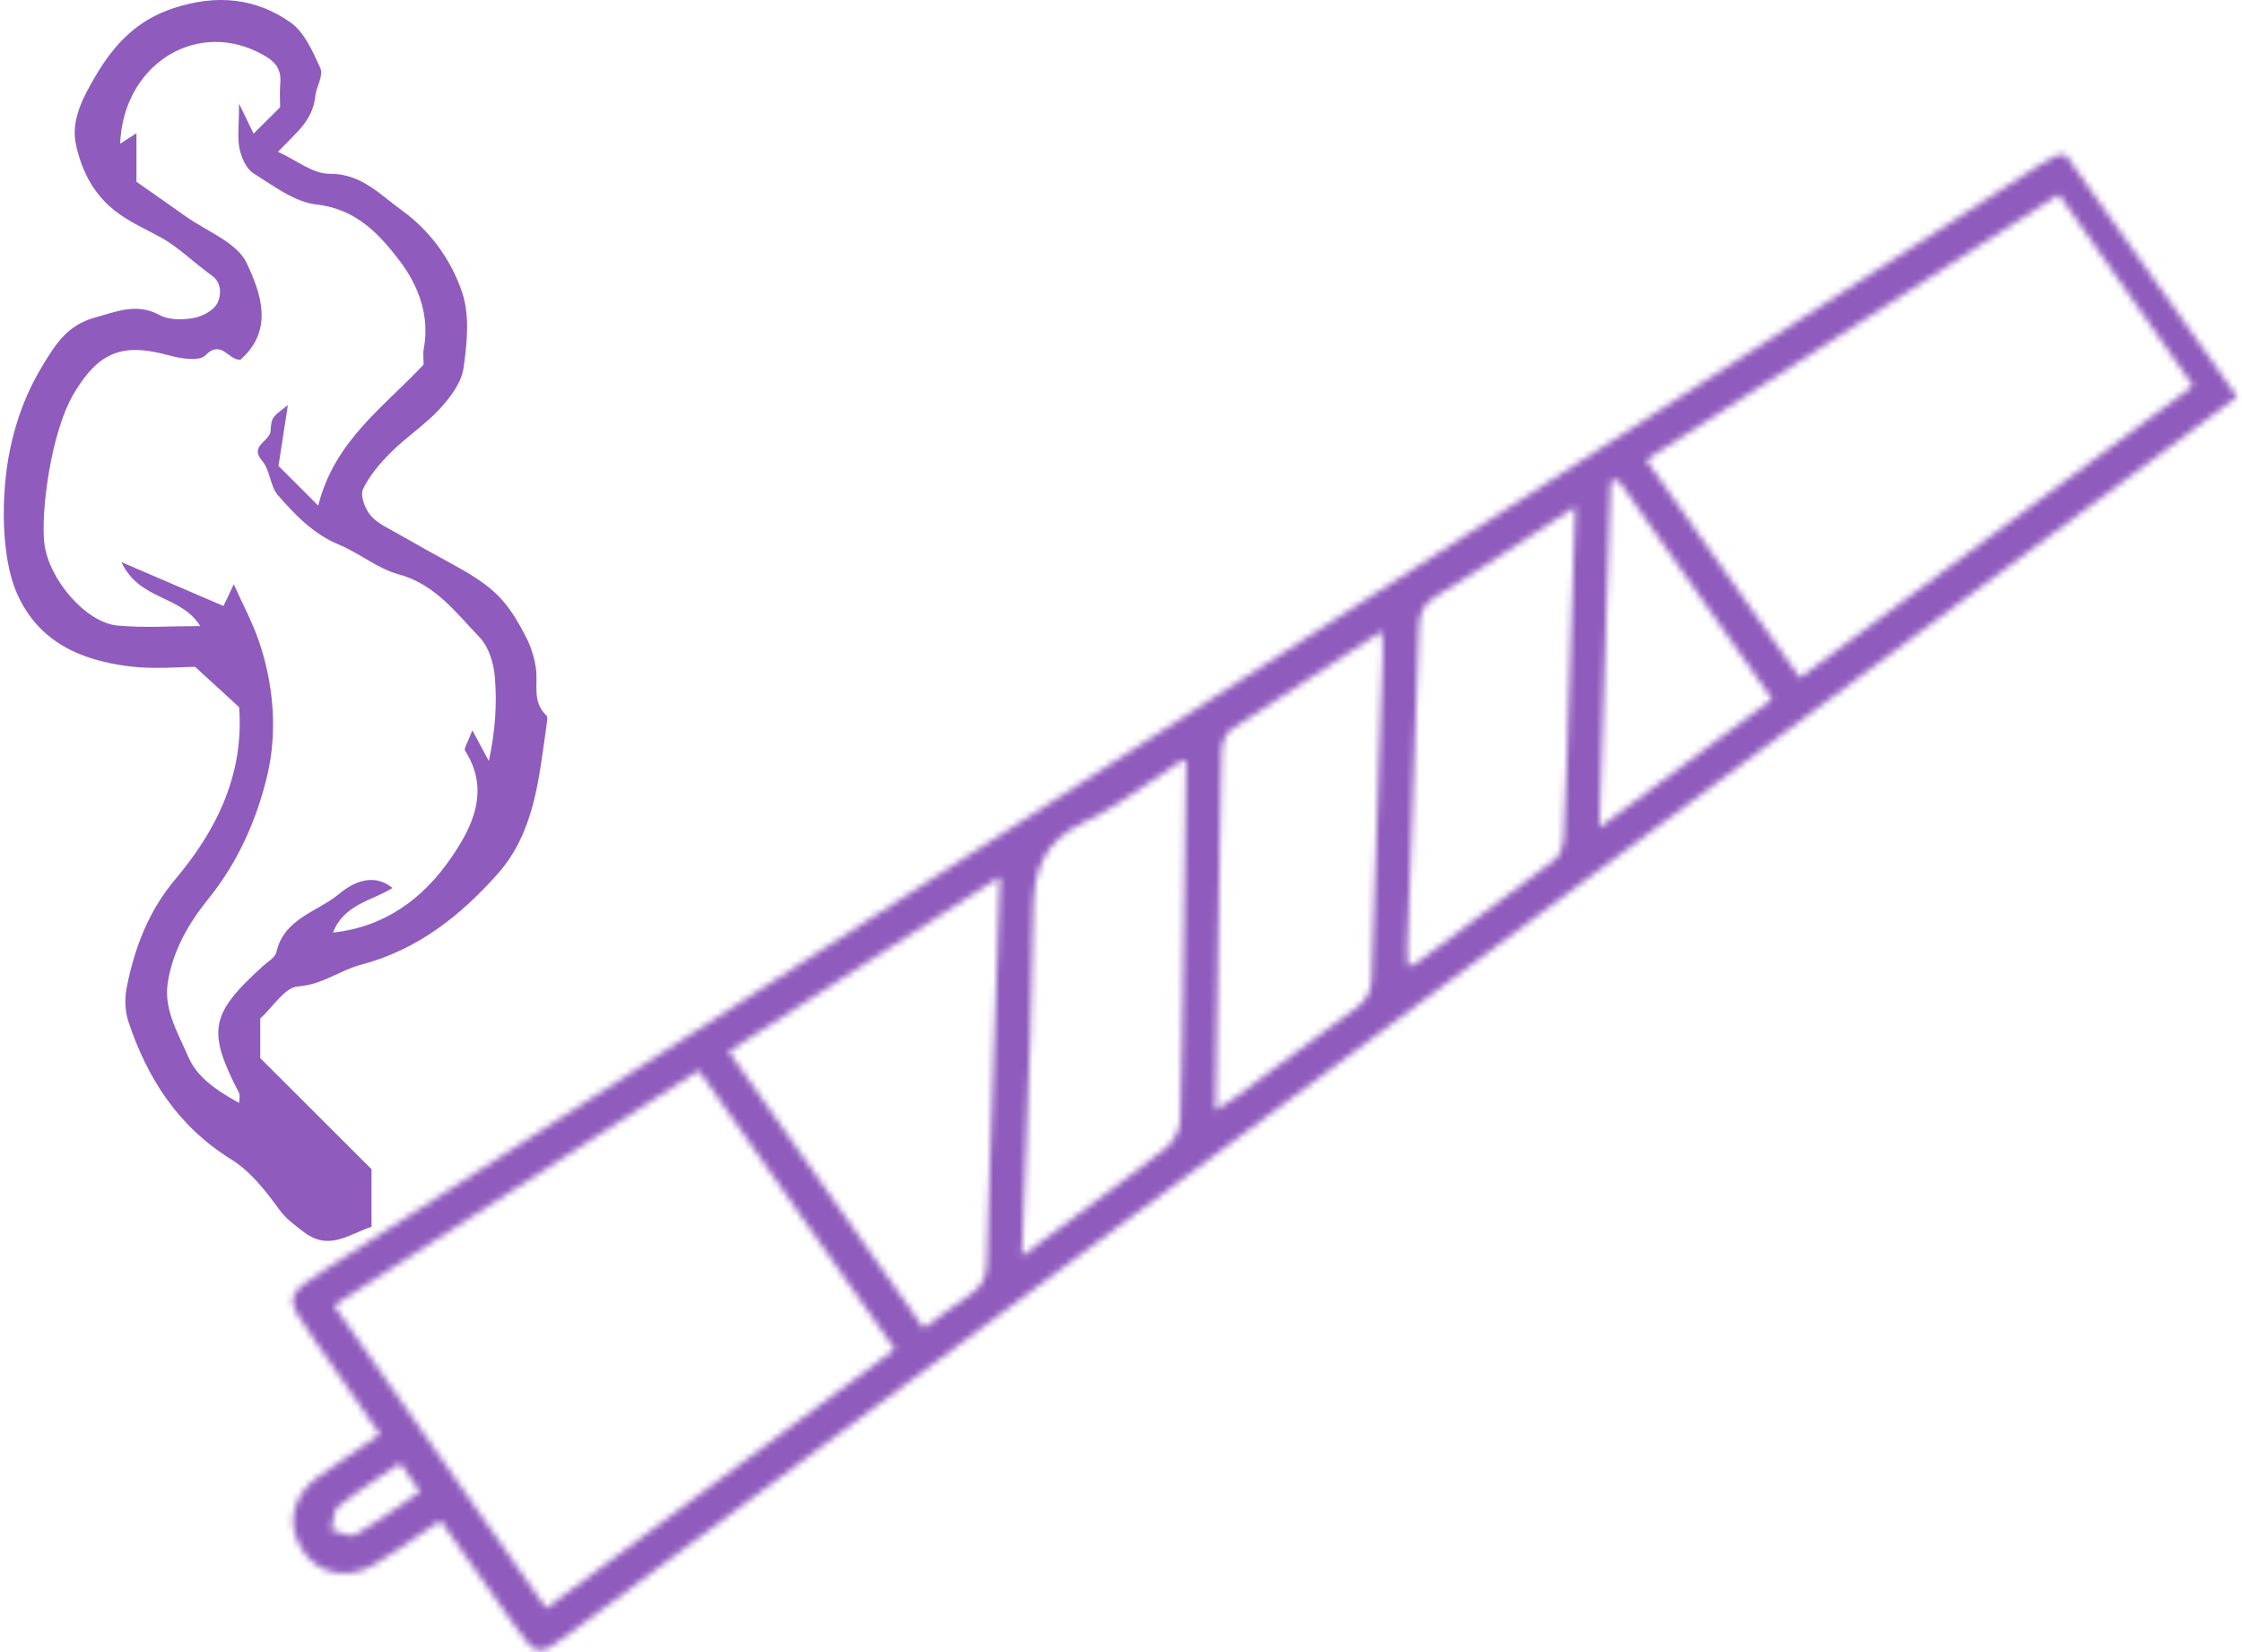
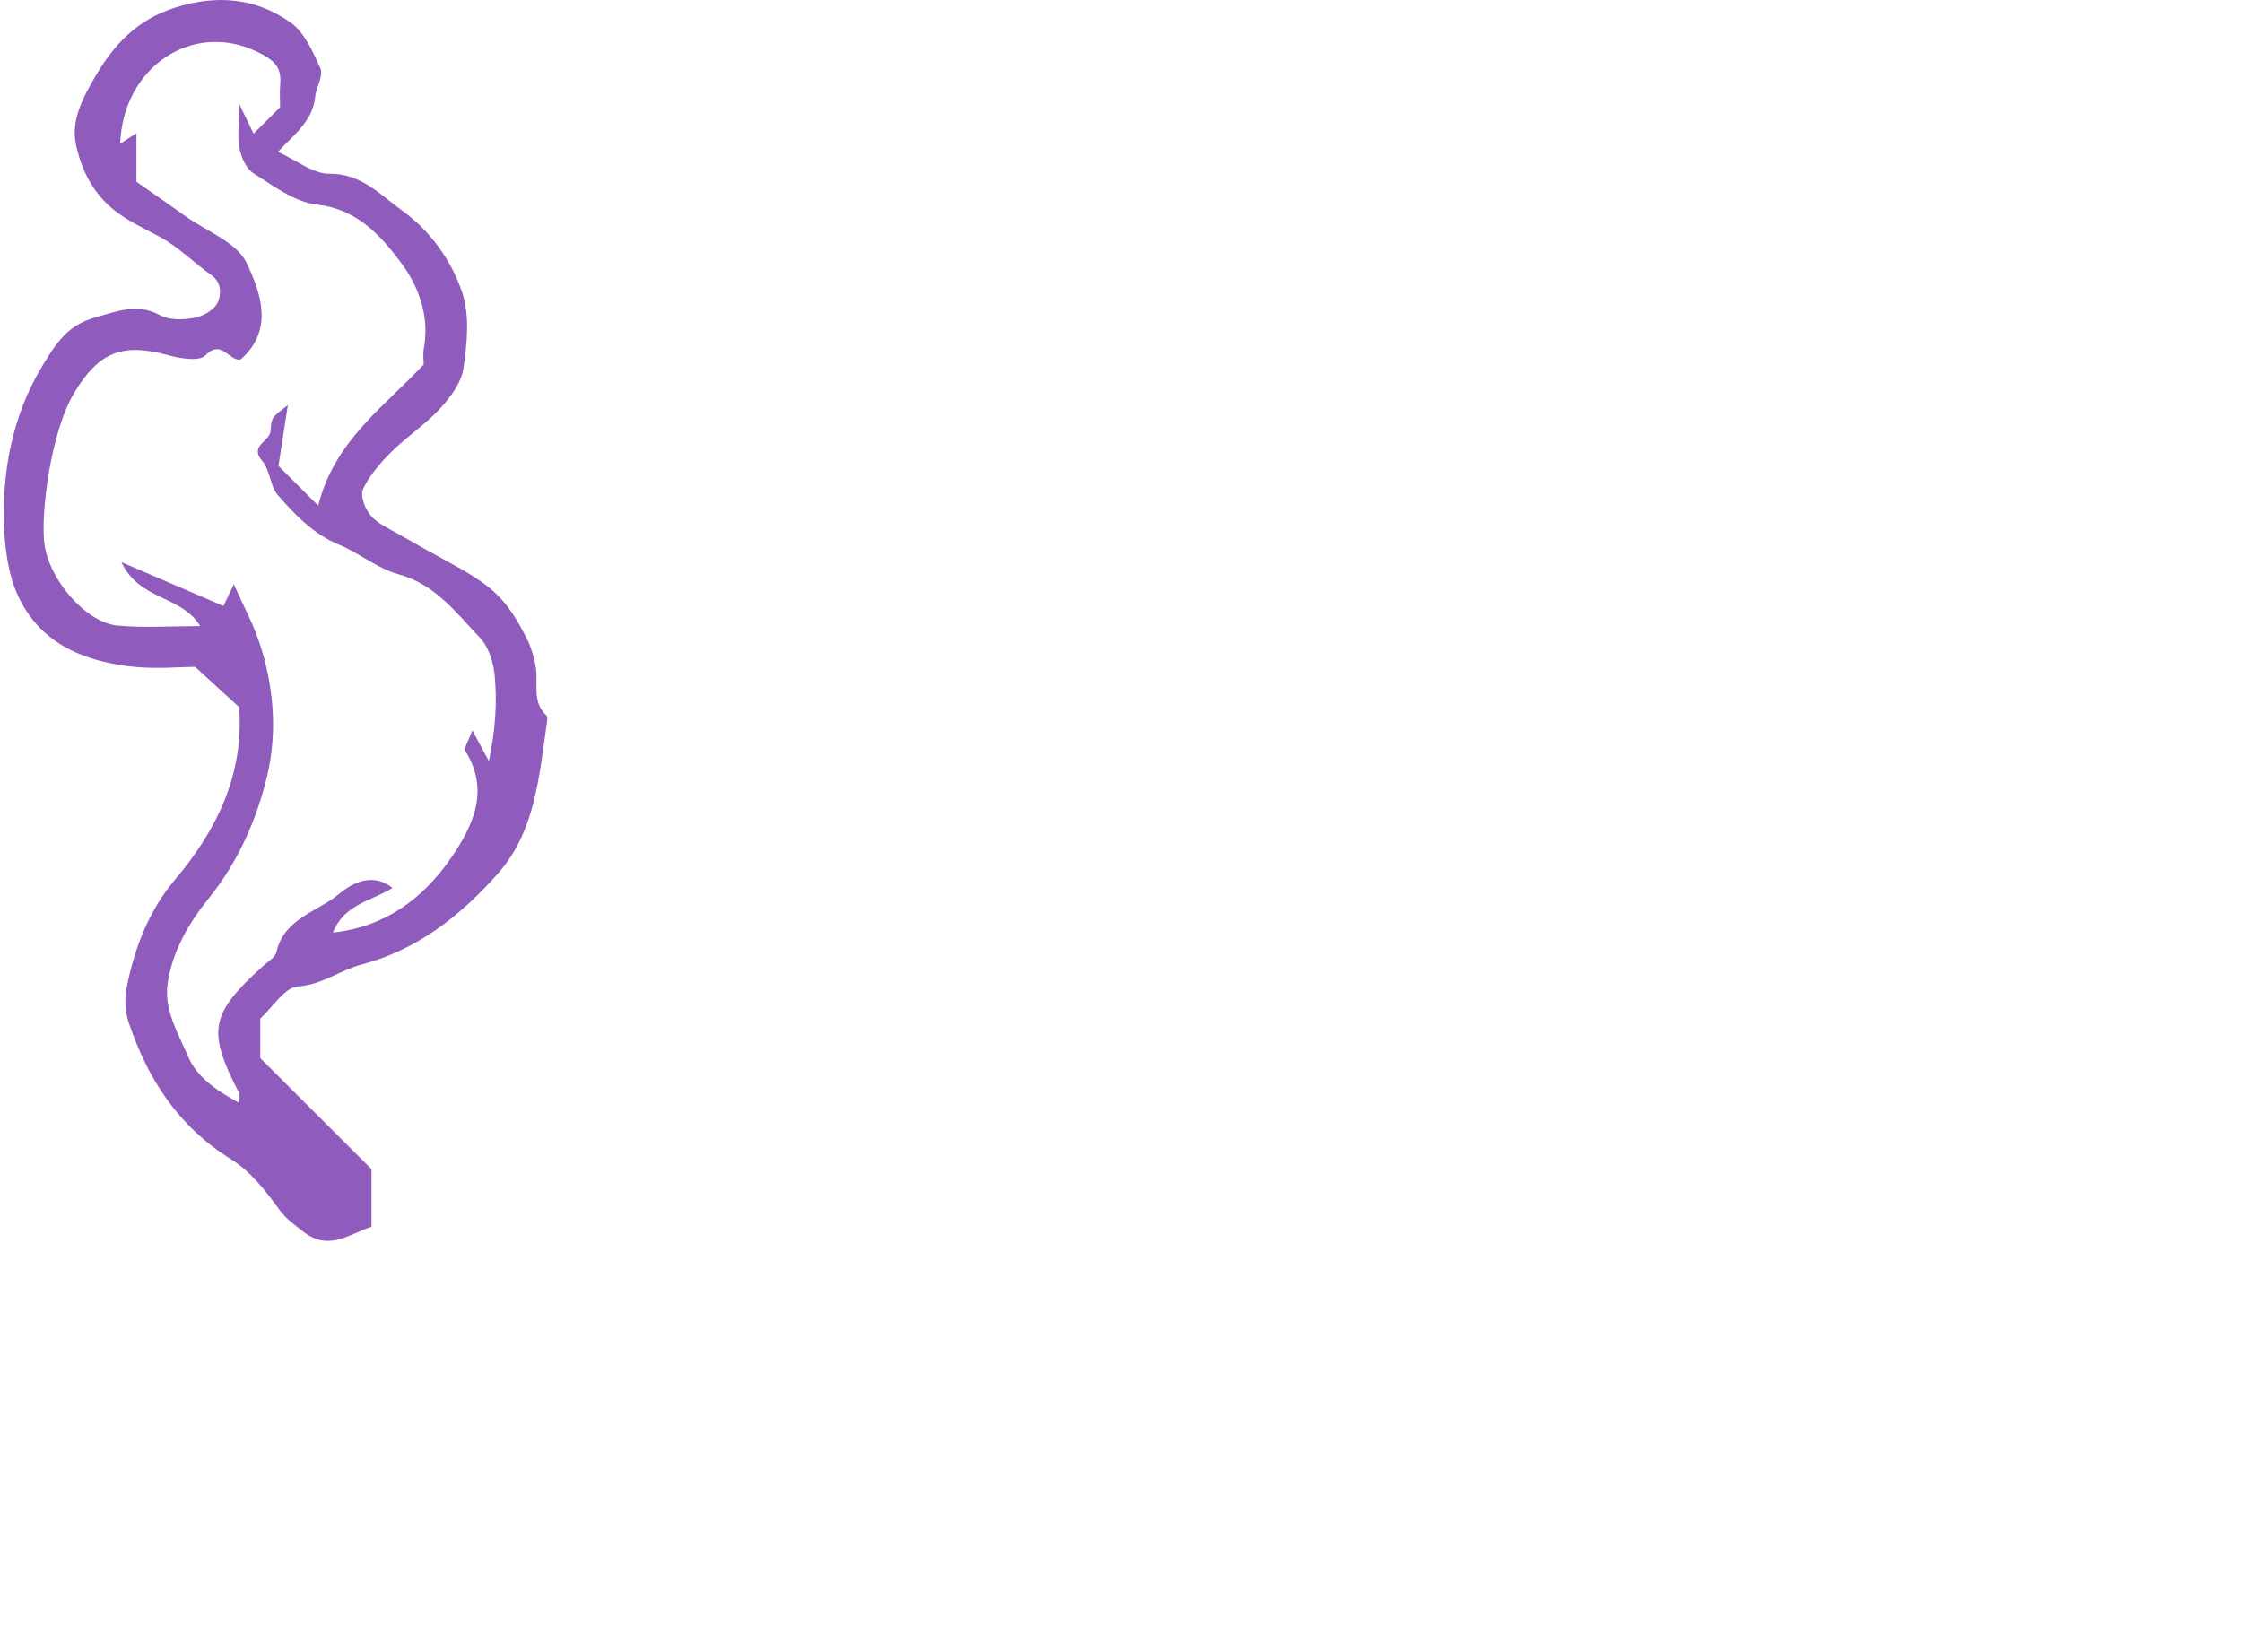
<svg xmlns="http://www.w3.org/2000/svg" width="342" height="252" viewBox="0 0 342 252" fill="none">
  <path d="M39.701 155.382V161.4C45.436 167.136 51.124 172.808 56.671 178.339V187.123C53.199 188.254 50.15 190.941 46.222 187.83C44.886 186.777 43.692 185.991 42.624 184.53C40.565 181.686 38.224 178.685 35.301 176.862C27.225 171.865 22.511 164.574 19.604 155.885C19.054 154.251 18.991 152.271 19.337 150.574C20.531 144.556 22.699 138.899 26.738 134.122C33.18 126.486 37.234 117.985 36.48 107.866C34.516 106.074 32.63 104.346 29.77 101.722C27.46 101.722 23.548 102.114 19.73 101.643C12.344 100.716 5.902 97.966 2.602 90.55C0.104 84.94 0.119 75.261 1.549 68.457C2.539 63.806 4.095 59.689 6.562 55.651C8.573 52.351 10.333 49.585 14.481 48.438C17.907 47.495 20.861 46.16 24.396 48.077C25.811 48.847 27.932 48.8 29.629 48.486C30.965 48.234 32.677 47.291 33.196 46.16C33.714 45.029 33.919 43.159 32.253 41.98C29.613 40.11 27.288 37.722 24.475 36.182C22.118 34.894 19.714 33.856 17.53 32.144C14.136 29.488 12.423 25.874 11.59 22.072C10.789 18.41 12.611 14.938 14.528 11.669C17.404 6.783 20.845 3.059 26.596 1.204C33.07 -0.885 38.962 -0.32 44.289 3.404C46.426 4.897 47.715 7.851 48.862 10.381C49.38 11.528 48.218 13.382 48.108 14.576C47.746 18.426 45.091 20.296 42.404 23.156C45.154 24.397 47.715 26.518 50.245 26.503C55.147 26.471 57.96 29.692 61.291 32.081C65.659 35.224 68.849 39.702 70.499 44.604C71.677 48.108 71.253 52.367 70.703 56.154C70.373 58.385 68.692 60.632 67.073 62.376C64.858 64.78 62.029 66.618 59.704 68.928C58.007 70.61 56.373 72.511 55.367 74.617C54.911 75.591 55.681 77.633 56.545 78.639C57.614 79.88 59.311 80.619 60.788 81.467C63.522 83.039 66.272 84.563 69.037 86.071C75.197 89.45 77.271 91.398 80.21 97.118C80.98 98.595 81.514 100.276 81.749 101.926C82.095 104.361 81.137 107.048 83.337 109.123C83.604 109.374 83.431 110.128 83.368 110.647C82.205 118.629 81.592 126.91 75.904 133.305C70.232 139.685 63.679 144.886 55.084 147.148C51.847 147.997 49.16 150.213 45.436 150.464C43.425 150.605 41.602 153.638 39.685 155.382H39.701ZM48.547 77.099C51.062 67.137 58.682 61.999 64.622 55.603C64.622 54.771 64.496 53.954 64.638 53.215C65.596 48.187 63.805 43.551 61.055 39.906C57.975 35.836 54.408 31.877 48.312 31.201C44.933 30.824 41.712 28.341 38.648 26.424C37.564 25.748 36.841 24.051 36.543 22.7C36.181 21.035 36.464 19.243 36.464 15.802C37.737 18.442 38.224 19.448 38.68 20.39C39.968 19.102 41.241 17.829 42.734 16.352C42.734 15.393 42.639 14.105 42.749 12.816C43.001 10.082 41.587 9.045 39.198 7.883C29.409 3.153 18.771 10.177 18.331 21.914C19.007 21.49 19.667 21.066 20.814 20.327V27.728C23.453 29.582 25.905 31.264 28.309 32.992C31.53 35.286 36.118 36.968 37.611 40.095C39.717 44.557 41.901 50.308 36.668 54.865C34.877 55.038 33.793 51.675 31.31 54.221C30.383 55.163 27.508 54.692 25.701 54.189C18.63 52.241 15.078 53.734 11.386 59.815C7.709 65.864 6.2 78.309 6.766 82.897C7.457 88.428 13.114 94.981 17.938 95.421C21.992 95.798 26.093 95.499 30.54 95.499C27.633 90.738 21.285 91.65 18.52 85.741C24.475 88.303 29.22 90.345 34.091 92.435C34.594 91.367 35.113 90.298 35.663 89.12C36.983 92.09 38.491 94.871 39.497 97.809C41.759 104.44 42.325 111.621 40.801 118.126C39.245 124.789 36.401 131.388 31.829 137.045C28.812 140.769 26.282 145.106 25.575 150.024C24.993 154.094 27.193 157.629 28.717 161.196C29.959 164.087 32.567 166.099 36.48 168.236C36.48 167.701 36.668 167.089 36.448 166.68C31.577 157.236 32.049 154.691 40.031 147.431C40.801 146.724 41.979 146.064 42.168 145.216C43.346 140.046 48.469 139.088 51.769 136.322C53.701 134.704 56.876 133.007 59.877 135.442C56.718 137.422 52.476 137.909 50.794 142.246C58.777 141.397 64.559 136.982 68.692 131.027C71.976 126.297 74.883 120.656 70.939 114.496C70.734 114.182 71.316 113.349 72.054 111.401C73.186 113.491 73.877 114.779 74.569 116.084C75.574 111.417 75.826 107.3 75.48 103.214C75.307 101.14 74.553 98.673 73.17 97.228C69.556 93.457 66.398 89.12 60.788 87.596C57.598 86.731 54.849 84.374 51.722 83.086C47.809 81.467 45.028 78.545 42.388 75.528C41.194 74.145 41.209 71.725 40.015 70.327C37.941 67.923 41.209 67.388 41.288 65.66C41.367 63.46 41.806 63.476 43.912 61.794C43.425 64.969 42.922 68.284 42.482 71.065C44.776 73.359 46.442 75.025 48.547 77.131V77.099Z" fill="#8F5BBD" />
  <mask id="path-2-inside-1_2054_2839" fill="white">
-     <path fill-rule="evenodd" clip-rule="evenodd" d="M315.126 23.663C314.136 23.352 313.031 23.92 311.026 25.215L311.007 25.227L310.997 25.233C286.345 41.157 261.693 57.081 237.027 72.974C215.399 86.916 193.76 100.844 172.12 114.772C163.75 120.159 155.38 125.546 147.011 130.935C137.447 137.093 127.886 143.253 118.326 149.413L118.301 149.429C95.575 164.07 72.852 178.71 50.109 193.322L49.843 193.492C46.58 195.588 44.937 196.643 44.67 197.971C44.4 199.317 45.546 200.945 47.854 204.222L47.905 204.295C50.181 207.534 52.435 210.793 54.718 214.095C55.789 215.645 56.868 217.205 57.958 218.776C56.923 219.486 55.916 220.17 54.932 220.838C52.694 222.358 50.569 223.801 48.488 225.302C45.253 227.63 44.006 231.196 45.139 234.422C46.955 239.606 52.227 241.558 57.084 238.652C59.422 237.253 61.674 235.711 63.977 234.134C65.039 233.407 66.111 232.673 67.208 231.941C68.22 233.379 69.216 234.794 70.199 236.192L70.203 236.198C73.109 240.33 75.91 244.311 78.725 248.277C81.809 252.62 82.162 252.667 86.38 249.542C111.162 231.165 135.943 212.788 160.725 194.41L160.912 194.271C216.646 152.939 272.38 111.607 328.12 70.28C328.801 69.775 329.485 69.274 330.177 68.771L341.229 60.541C341.208 60.49 341.186 60.439 341.165 60.389L315.126 23.663ZM71.368 228.265L71.437 228.364C75.4 234.021 79.355 239.665 83.317 245.318C93.446 237.791 103.436 230.37 113.374 222.987L113.441 222.937C121.146 217.214 128.819 211.513 136.502 205.805C133.063 200.915 129.651 196.062 126.251 191.228C119.681 181.887 113.159 172.614 106.597 163.278C94.946 170.783 83.412 178.216 71.827 185.681C64.899 190.145 57.953 194.622 50.952 199.132C57.833 208.948 64.613 218.624 71.368 228.265ZM314.05 29.666C292.875 43.289 272.103 56.654 251.11 70.156C259.064 81.433 266.743 92.316 274.551 103.377C282.965 97.132 291.323 90.931 299.658 84.746L299.762 84.669C311.362 76.061 322.921 67.485 334.531 58.867C329.491 51.683 324.57 44.662 319.577 37.538L314.057 29.663L314.05 29.666ZM143.221 200.859C144.851 199.653 146.396 198.509 147.998 197.451C149.79 196.262 150.494 194.809 150.531 192.624C150.623 186.98 150.839 181.34 151.055 175.7L151.055 175.698C151.134 173.64 151.213 171.581 151.285 169.523C151.469 164.231 151.654 158.94 151.842 153.585L151.842 153.57C152.069 147.092 152.299 140.522 152.534 133.742C146.37 137.711 140.303 141.618 134.261 145.509L134.235 145.526C126.553 150.474 118.912 155.395 111.164 160.382C118.11 170.238 124.959 179.957 131.815 189.687L140.893 202.57C141.696 201.988 142.468 201.416 143.221 200.859ZM161.62 187.32C159.735 188.715 157.823 190.129 155.878 191.576C156.061 186.48 156.266 181.441 156.469 176.443L156.47 176.437C156.982 163.863 157.483 151.545 157.592 139.223C157.648 132.719 159.169 128.34 165.424 125.395C168.992 123.715 172.279 121.451 175.568 119.187C177.057 118.161 178.546 117.136 180.062 116.164C180.169 116.095 180.311 116.082 180.519 116.063C180.636 116.052 180.773 116.039 180.936 116.014C180.883 119.664 180.833 123.305 180.783 126.941L180.782 126.971C180.721 131.439 180.66 135.9 180.592 140.362C180.56 142.545 180.531 144.728 180.502 146.912L180.502 146.914C180.396 154.918 180.29 162.924 180.023 170.923C179.974 172.371 179.001 174.221 177.849 175.119C172.587 179.207 167.225 183.174 161.62 187.32ZM185.428 169.32C185.915 169.008 186.333 168.749 186.702 168.519C187.396 168.087 187.92 167.761 188.412 167.397C190.423 165.909 192.427 164.41 194.431 162.912L194.437 162.908C198.536 159.842 202.634 156.778 206.793 153.799C208.477 152.588 209.155 151.305 209.223 149.264C209.578 137.803 209.987 126.341 210.395 114.882L210.397 114.834C210.579 109.739 210.76 104.645 210.937 99.552C210.959 98.956 210.925 98.359 210.884 97.621C210.862 97.225 210.837 96.788 210.818 96.29C208.908 97.527 207.02 98.744 205.151 99.949C199.185 103.795 193.41 107.518 187.712 111.349C186.878 111.91 186.384 113.484 186.344 114.612C186.183 119.197 186.126 123.786 186.069 128.374C186.048 130.07 186.026 131.767 186 133.463C185.817 145.149 185.627 156.838 185.421 169.323L185.428 169.32ZM234.26 81.24C236.248 79.941 238.257 78.628 240.299 77.306L240.165 81.338C239.797 92.405 239.44 103.137 239.07 113.867C239.035 114.884 239.003 115.902 238.97 116.919C238.85 120.678 238.73 124.436 238.488 128.184C238.422 129.218 237.915 130.565 237.141 131.161C231.161 135.729 225.108 140.202 219.054 144.675C218.005 145.451 216.954 146.227 215.905 147.003C215.748 147.123 215.542 147.177 215.269 147.247C215.126 147.284 214.965 147.326 214.782 147.385C214.769 147.056 214.751 146.739 214.733 146.431C214.694 145.75 214.658 145.111 214.683 144.475C214.873 139.258 215.068 134.04 215.262 128.821C215.674 117.771 216.087 106.718 216.45 95.665C216.518 93.519 217.081 92.178 219.065 90.961C224.145 87.847 229.134 84.588 234.26 81.24ZM246.85 73.238C246.66 73.28 246.468 73.322 246.276 73.363C246.083 73.404 245.891 73.446 245.701 73.488L245.697 73.63C245.125 90.937 244.554 108.246 243.955 126.247C253.012 119.519 261.524 113.193 270.32 106.649C262.438 95.424 254.714 84.43 246.991 73.436L246.987 73.431L246.847 73.231L246.85 73.238ZM61.041 223.187C60.07 223.853 59.118 224.489 58.185 225.111C55.865 226.66 53.669 228.126 51.62 229.775C51.067 230.219 50.923 231.163 50.78 232.106C50.714 232.537 50.648 232.968 50.544 233.351C50.935 233.439 51.362 233.589 51.789 233.738C52.723 234.066 53.657 234.393 54.217 234.075C56.689 232.666 59.03 231.035 61.439 229.356C62.304 228.754 63.177 228.146 64.068 227.539C63.658 226.947 63.28 226.403 62.91 225.871C62.306 225.003 61.722 224.162 61.047 223.184L61.041 223.187Z" />
+     <path fill-rule="evenodd" clip-rule="evenodd" d="M315.126 23.663C314.136 23.352 313.031 23.92 311.026 25.215L311.007 25.227L310.997 25.233C286.345 41.157 261.693 57.081 237.027 72.974C215.399 86.916 193.76 100.844 172.12 114.772C163.75 120.159 155.38 125.546 147.011 130.935C137.447 137.093 127.886 143.253 118.326 149.413L118.301 149.429C95.575 164.07 72.852 178.71 50.109 193.322L49.843 193.492C46.58 195.588 44.937 196.643 44.67 197.971C44.4 199.317 45.546 200.945 47.854 204.222L47.905 204.295C50.181 207.534 52.435 210.793 54.718 214.095C55.789 215.645 56.868 217.205 57.958 218.776C56.923 219.486 55.916 220.17 54.932 220.838C52.694 222.358 50.569 223.801 48.488 225.302C45.253 227.63 44.006 231.196 45.139 234.422C46.955 239.606 52.227 241.558 57.084 238.652C59.422 237.253 61.674 235.711 63.977 234.134C65.039 233.407 66.111 232.673 67.208 231.941C68.22 233.379 69.216 234.794 70.199 236.192L70.203 236.198C73.109 240.33 75.91 244.311 78.725 248.277C81.809 252.62 82.162 252.667 86.38 249.542C111.162 231.165 135.943 212.788 160.725 194.41L160.912 194.271C216.646 152.939 272.38 111.607 328.12 70.28C328.801 69.775 329.485 69.274 330.177 68.771L341.229 60.541C341.208 60.49 341.186 60.439 341.165 60.389L315.126 23.663ZM71.368 228.265L71.437 228.364C75.4 234.021 79.355 239.665 83.317 245.318C93.446 237.791 103.436 230.37 113.374 222.987L113.441 222.937C121.146 217.214 128.819 211.513 136.502 205.805C133.063 200.915 129.651 196.062 126.251 191.228C119.681 181.887 113.159 172.614 106.597 163.278C94.946 170.783 83.412 178.216 71.827 185.681C64.899 190.145 57.953 194.622 50.952 199.132C57.833 208.948 64.613 218.624 71.368 228.265ZM314.05 29.666C292.875 43.289 272.103 56.654 251.11 70.156C259.064 81.433 266.743 92.316 274.551 103.377C282.965 97.132 291.323 90.931 299.658 84.746L299.762 84.669C311.362 76.061 322.921 67.485 334.531 58.867C329.491 51.683 324.57 44.662 319.577 37.538L314.057 29.663L314.05 29.666ZM143.221 200.859C144.851 199.653 146.396 198.509 147.998 197.451C149.79 196.262 150.494 194.809 150.531 192.624C150.623 186.98 150.839 181.34 151.055 175.7L151.055 175.698C151.134 173.64 151.213 171.581 151.285 169.523C151.469 164.231 151.654 158.94 151.842 153.585L151.842 153.57C152.069 147.092 152.299 140.522 152.534 133.742C146.37 137.711 140.303 141.618 134.261 145.509L134.235 145.526C126.553 150.474 118.912 155.395 111.164 160.382C118.11 170.238 124.959 179.957 131.815 189.687L140.893 202.57C141.696 201.988 142.468 201.416 143.221 200.859ZM161.62 187.32C159.735 188.715 157.823 190.129 155.878 191.576C156.061 186.48 156.266 181.441 156.469 176.443L156.47 176.437C156.982 163.863 157.483 151.545 157.592 139.223C157.648 132.719 159.169 128.34 165.424 125.395C168.992 123.715 172.279 121.451 175.568 119.187C177.057 118.161 178.546 117.136 180.062 116.164C180.169 116.095 180.311 116.082 180.519 116.063C180.636 116.052 180.773 116.039 180.936 116.014C180.883 119.664 180.833 123.305 180.783 126.941L180.782 126.971C180.721 131.439 180.66 135.9 180.592 140.362C180.56 142.545 180.531 144.728 180.502 146.912L180.502 146.914C180.396 154.918 180.29 162.924 180.023 170.923C179.974 172.371 179.001 174.221 177.849 175.119C172.587 179.207 167.225 183.174 161.62 187.32ZM185.428 169.32C185.915 169.008 186.333 168.749 186.702 168.519C190.423 165.909 192.427 164.41 194.431 162.912L194.437 162.908C198.536 159.842 202.634 156.778 206.793 153.799C208.477 152.588 209.155 151.305 209.223 149.264C209.578 137.803 209.987 126.341 210.395 114.882L210.397 114.834C210.579 109.739 210.76 104.645 210.937 99.552C210.959 98.956 210.925 98.359 210.884 97.621C210.862 97.225 210.837 96.788 210.818 96.29C208.908 97.527 207.02 98.744 205.151 99.949C199.185 103.795 193.41 107.518 187.712 111.349C186.878 111.91 186.384 113.484 186.344 114.612C186.183 119.197 186.126 123.786 186.069 128.374C186.048 130.07 186.026 131.767 186 133.463C185.817 145.149 185.627 156.838 185.421 169.323L185.428 169.32ZM234.26 81.24C236.248 79.941 238.257 78.628 240.299 77.306L240.165 81.338C239.797 92.405 239.44 103.137 239.07 113.867C239.035 114.884 239.003 115.902 238.97 116.919C238.85 120.678 238.73 124.436 238.488 128.184C238.422 129.218 237.915 130.565 237.141 131.161C231.161 135.729 225.108 140.202 219.054 144.675C218.005 145.451 216.954 146.227 215.905 147.003C215.748 147.123 215.542 147.177 215.269 147.247C215.126 147.284 214.965 147.326 214.782 147.385C214.769 147.056 214.751 146.739 214.733 146.431C214.694 145.75 214.658 145.111 214.683 144.475C214.873 139.258 215.068 134.04 215.262 128.821C215.674 117.771 216.087 106.718 216.45 95.665C216.518 93.519 217.081 92.178 219.065 90.961C224.145 87.847 229.134 84.588 234.26 81.24ZM246.85 73.238C246.66 73.28 246.468 73.322 246.276 73.363C246.083 73.404 245.891 73.446 245.701 73.488L245.697 73.63C245.125 90.937 244.554 108.246 243.955 126.247C253.012 119.519 261.524 113.193 270.32 106.649C262.438 95.424 254.714 84.43 246.991 73.436L246.987 73.431L246.847 73.231L246.85 73.238ZM61.041 223.187C60.07 223.853 59.118 224.489 58.185 225.111C55.865 226.66 53.669 228.126 51.62 229.775C51.067 230.219 50.923 231.163 50.78 232.106C50.714 232.537 50.648 232.968 50.544 233.351C50.935 233.439 51.362 233.589 51.789 233.738C52.723 234.066 53.657 234.393 54.217 234.075C56.689 232.666 59.03 231.035 61.439 229.356C62.304 228.754 63.177 228.146 64.068 227.539C63.658 226.947 63.28 226.403 62.91 225.871C62.306 225.003 61.722 224.162 61.047 223.184L61.041 223.187Z" />
  </mask>
-   <path fill-rule="evenodd" clip-rule="evenodd" d="M315.126 23.663C314.136 23.352 313.031 23.92 311.026 25.215L311.007 25.227L310.997 25.233C286.345 41.157 261.693 57.081 237.027 72.974C215.399 86.916 193.76 100.844 172.12 114.772C163.75 120.159 155.38 125.546 147.011 130.935C137.447 137.093 127.886 143.253 118.326 149.413L118.301 149.429C95.575 164.07 72.852 178.71 50.109 193.322L49.843 193.492C46.58 195.588 44.937 196.643 44.67 197.971C44.4 199.317 45.546 200.945 47.854 204.222L47.905 204.295C50.181 207.534 52.435 210.793 54.718 214.095C55.789 215.645 56.868 217.205 57.958 218.776C56.923 219.486 55.916 220.17 54.932 220.838C52.694 222.358 50.569 223.801 48.488 225.302C45.253 227.63 44.006 231.196 45.139 234.422C46.955 239.606 52.227 241.558 57.084 238.652C59.422 237.253 61.674 235.711 63.977 234.134C65.039 233.407 66.111 232.673 67.208 231.941C68.22 233.379 69.216 234.794 70.199 236.192L70.203 236.198C73.109 240.33 75.91 244.311 78.725 248.277C81.809 252.62 82.162 252.667 86.38 249.542C111.162 231.165 135.943 212.788 160.725 194.41L160.912 194.271C216.646 152.939 272.38 111.607 328.12 70.28C328.801 69.775 329.485 69.274 330.177 68.771L341.229 60.541C341.208 60.49 341.186 60.439 341.165 60.389L315.126 23.663ZM71.368 228.265L71.437 228.364C75.4 234.021 79.355 239.665 83.317 245.318C93.446 237.791 103.436 230.37 113.374 222.987L113.441 222.937C121.146 217.214 128.819 211.513 136.502 205.805C133.063 200.915 129.651 196.062 126.251 191.228C119.681 181.887 113.159 172.614 106.597 163.278C94.946 170.783 83.412 178.216 71.827 185.681C64.899 190.145 57.953 194.622 50.952 199.132C57.833 208.948 64.613 218.624 71.368 228.265ZM314.05 29.666C292.875 43.289 272.103 56.654 251.11 70.156C259.064 81.433 266.743 92.316 274.551 103.377C282.965 97.132 291.323 90.931 299.658 84.746L299.762 84.669C311.362 76.061 322.921 67.485 334.531 58.867C329.491 51.683 324.57 44.662 319.577 37.538L314.057 29.663L314.05 29.666ZM143.221 200.859C144.851 199.653 146.396 198.509 147.998 197.451C149.79 196.262 150.494 194.809 150.531 192.624C150.623 186.98 150.839 181.34 151.055 175.7L151.055 175.698C151.134 173.64 151.213 171.581 151.285 169.523C151.469 164.231 151.654 158.94 151.842 153.585L151.842 153.57C152.069 147.092 152.299 140.522 152.534 133.742C146.37 137.711 140.303 141.618 134.261 145.509L134.235 145.526C126.553 150.474 118.912 155.395 111.164 160.382C118.11 170.238 124.959 179.957 131.815 189.687L140.893 202.57C141.696 201.988 142.468 201.416 143.221 200.859ZM161.62 187.32C159.735 188.715 157.823 190.129 155.878 191.576C156.061 186.48 156.266 181.441 156.469 176.443L156.47 176.437C156.982 163.863 157.483 151.545 157.592 139.223C157.648 132.719 159.169 128.34 165.424 125.395C168.992 123.715 172.279 121.451 175.568 119.187C177.057 118.161 178.546 117.136 180.062 116.164C180.169 116.095 180.311 116.082 180.519 116.063C180.636 116.052 180.773 116.039 180.936 116.014C180.883 119.664 180.833 123.305 180.783 126.941L180.782 126.971C180.721 131.439 180.66 135.9 180.592 140.362C180.56 142.545 180.531 144.728 180.502 146.912L180.502 146.914C180.396 154.918 180.29 162.924 180.023 170.923C179.974 172.371 179.001 174.221 177.849 175.119C172.587 179.207 167.225 183.174 161.62 187.32ZM185.428 169.32C185.915 169.008 186.333 168.749 186.702 168.519C187.396 168.087 187.92 167.761 188.412 167.397C190.423 165.909 192.427 164.41 194.431 162.912L194.437 162.908C198.536 159.842 202.634 156.778 206.793 153.799C208.477 152.588 209.155 151.305 209.223 149.264C209.578 137.803 209.987 126.341 210.395 114.882L210.397 114.834C210.579 109.739 210.76 104.645 210.937 99.552C210.959 98.956 210.925 98.359 210.884 97.621C210.862 97.225 210.837 96.788 210.818 96.29C208.908 97.527 207.02 98.744 205.151 99.949C199.185 103.795 193.41 107.518 187.712 111.349C186.878 111.91 186.384 113.484 186.344 114.612C186.183 119.197 186.126 123.786 186.069 128.374C186.048 130.07 186.026 131.767 186 133.463C185.817 145.149 185.627 156.838 185.421 169.323L185.428 169.32ZM234.26 81.24C236.248 79.941 238.257 78.628 240.299 77.306L240.165 81.338C239.797 92.405 239.44 103.137 239.07 113.867C239.035 114.884 239.003 115.902 238.97 116.919C238.85 120.678 238.73 124.436 238.488 128.184C238.422 129.218 237.915 130.565 237.141 131.161C231.161 135.729 225.108 140.202 219.054 144.675C218.005 145.451 216.954 146.227 215.905 147.003C215.748 147.123 215.542 147.177 215.269 147.247C215.126 147.284 214.965 147.326 214.782 147.385C214.769 147.056 214.751 146.739 214.733 146.431C214.694 145.75 214.658 145.111 214.683 144.475C214.873 139.258 215.068 134.04 215.262 128.821C215.674 117.771 216.087 106.718 216.45 95.665C216.518 93.519 217.081 92.178 219.065 90.961C224.145 87.847 229.134 84.588 234.26 81.24ZM246.85 73.238C246.66 73.28 246.468 73.322 246.276 73.363C246.083 73.404 245.891 73.446 245.701 73.488L245.697 73.63C245.125 90.937 244.554 108.246 243.955 126.247C253.012 119.519 261.524 113.193 270.32 106.649C262.438 95.424 254.714 84.43 246.991 73.436L246.987 73.431L246.847 73.231L246.85 73.238ZM61.041 223.187C60.07 223.853 59.118 224.489 58.185 225.111C55.865 226.66 53.669 228.126 51.62 229.775C51.067 230.219 50.923 231.163 50.78 232.106C50.714 232.537 50.648 232.968 50.544 233.351C50.935 233.439 51.362 233.589 51.789 233.738C52.723 234.066 53.657 234.393 54.217 234.075C56.689 232.666 59.03 231.035 61.439 229.356C62.304 228.754 63.177 228.146 64.068 227.539C63.658 226.947 63.28 226.403 62.91 225.871C62.306 225.003 61.722 224.162 61.047 223.184L61.041 223.187Z" fill="#8F5BBD" stroke="#8F5BBD" stroke-width="4" mask="url(#path-2-inside-1_2054_2839)" />
</svg>